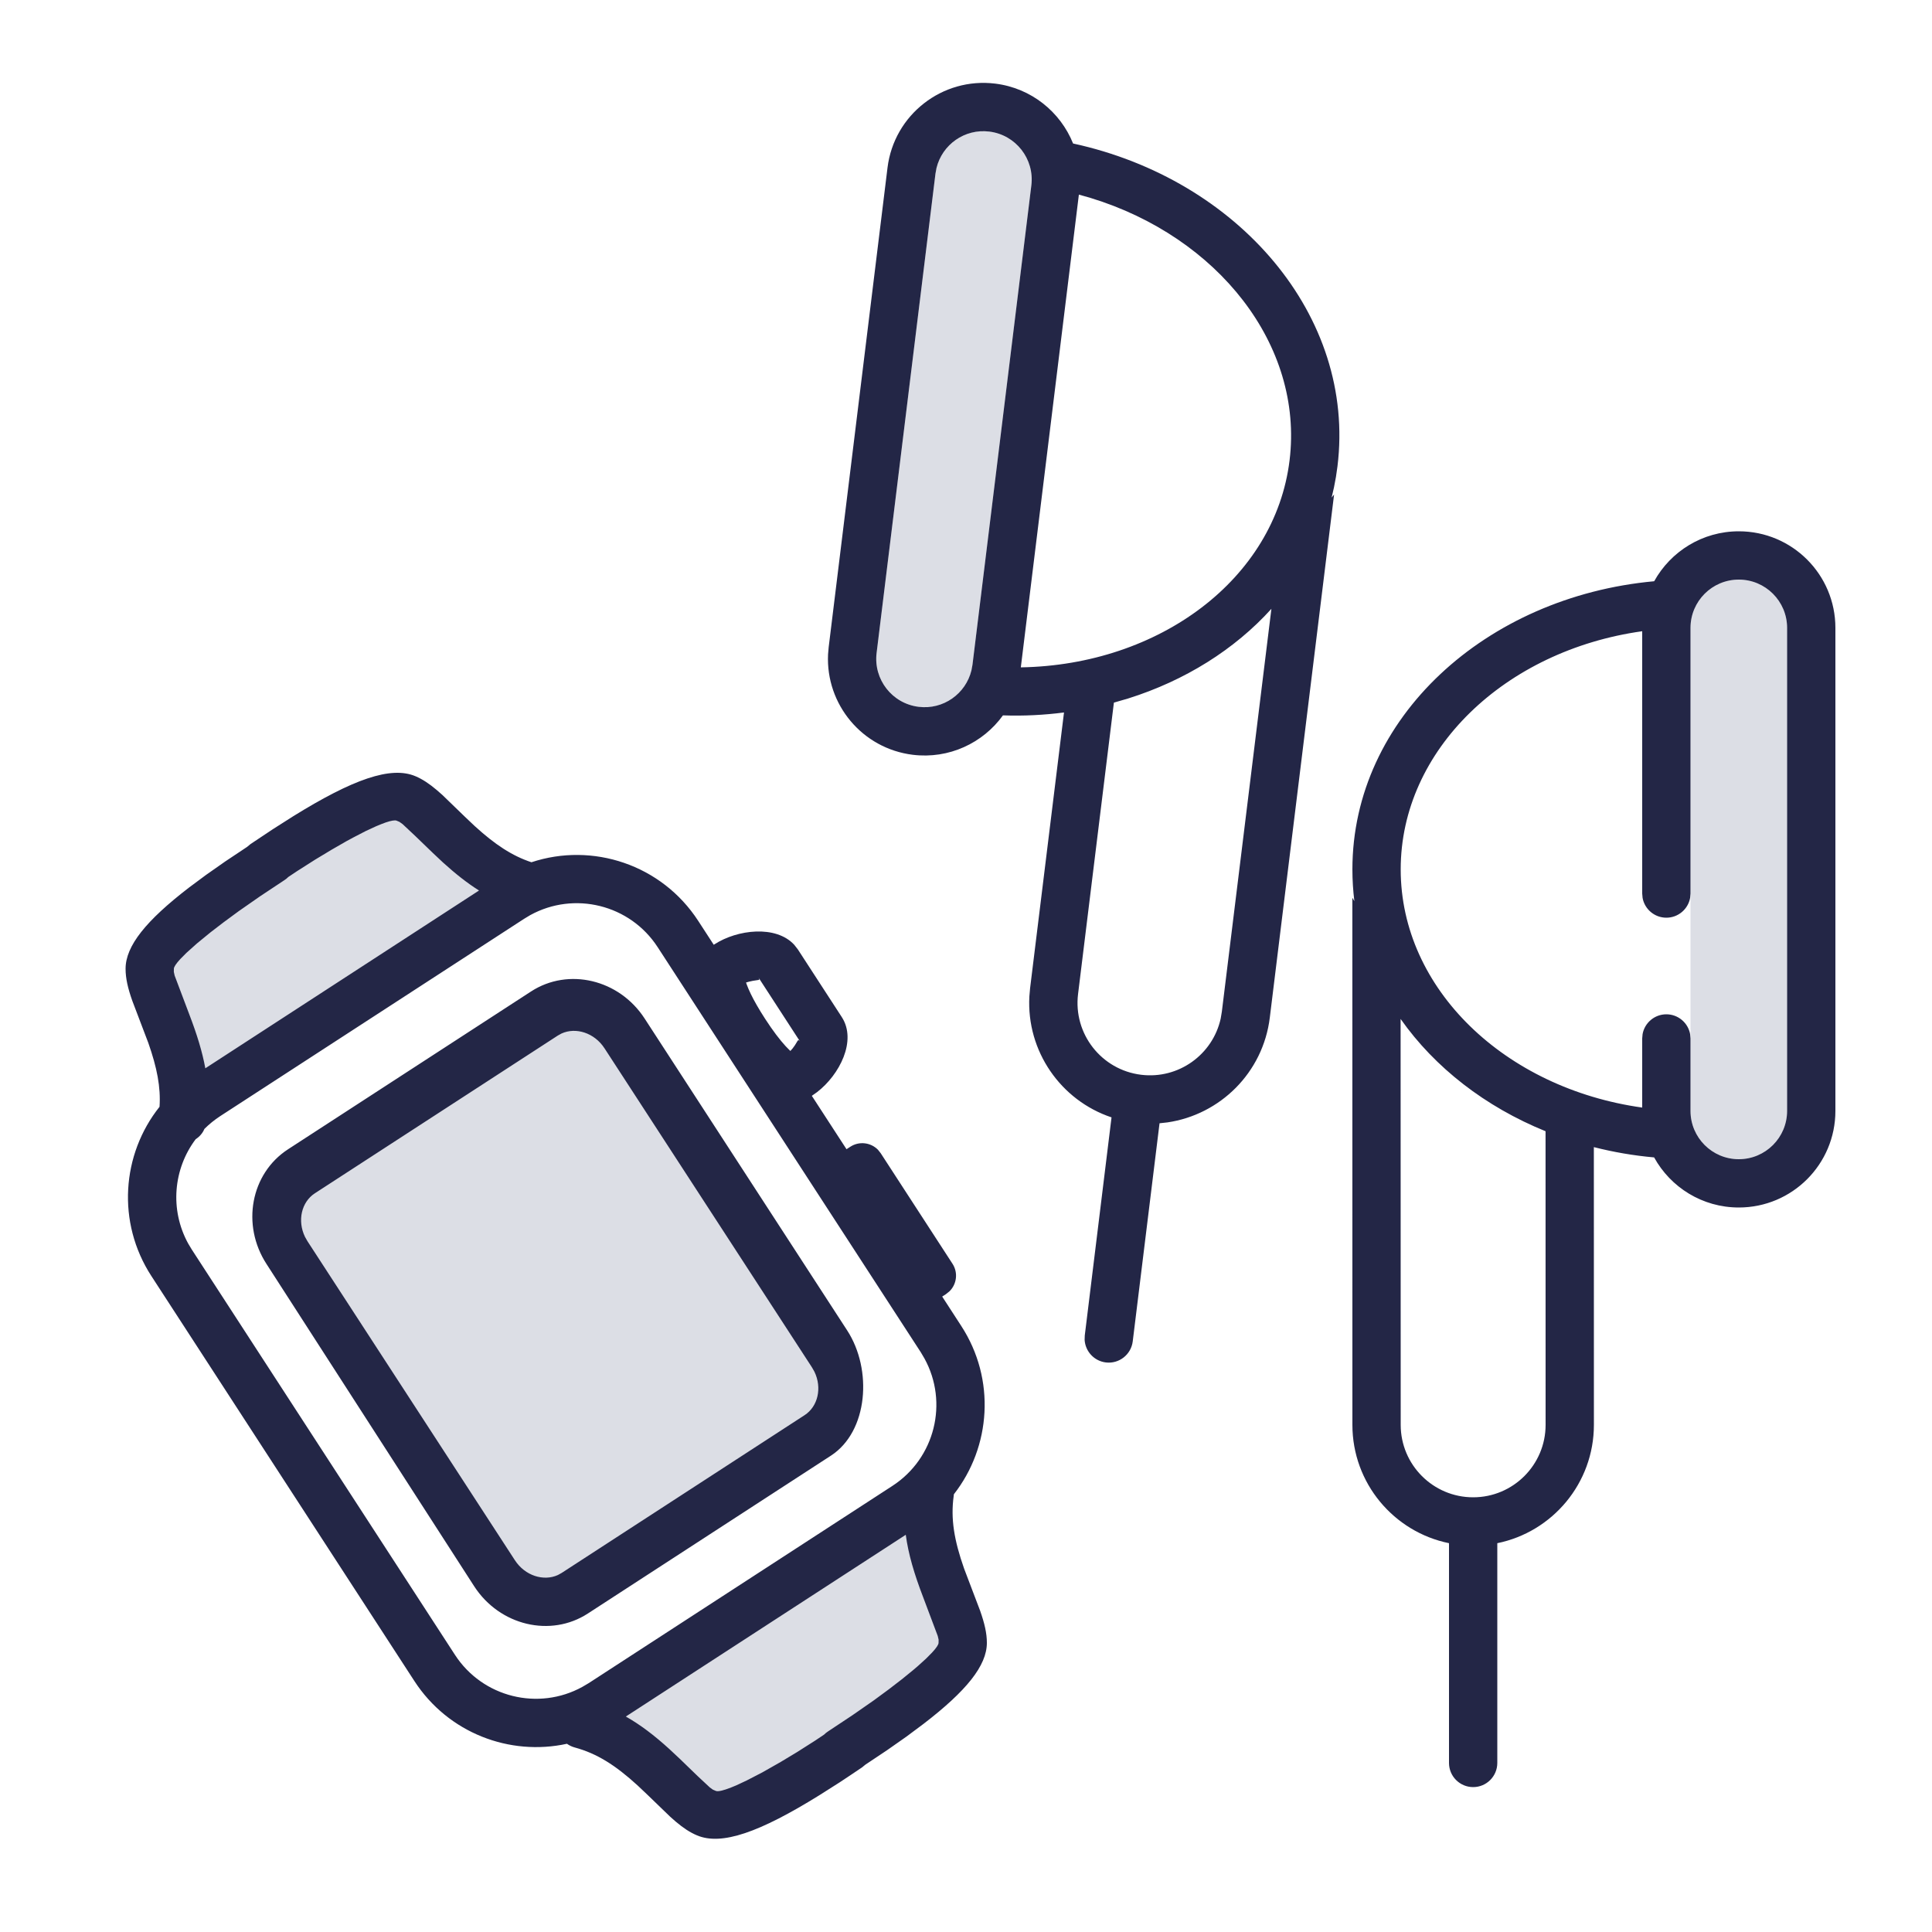
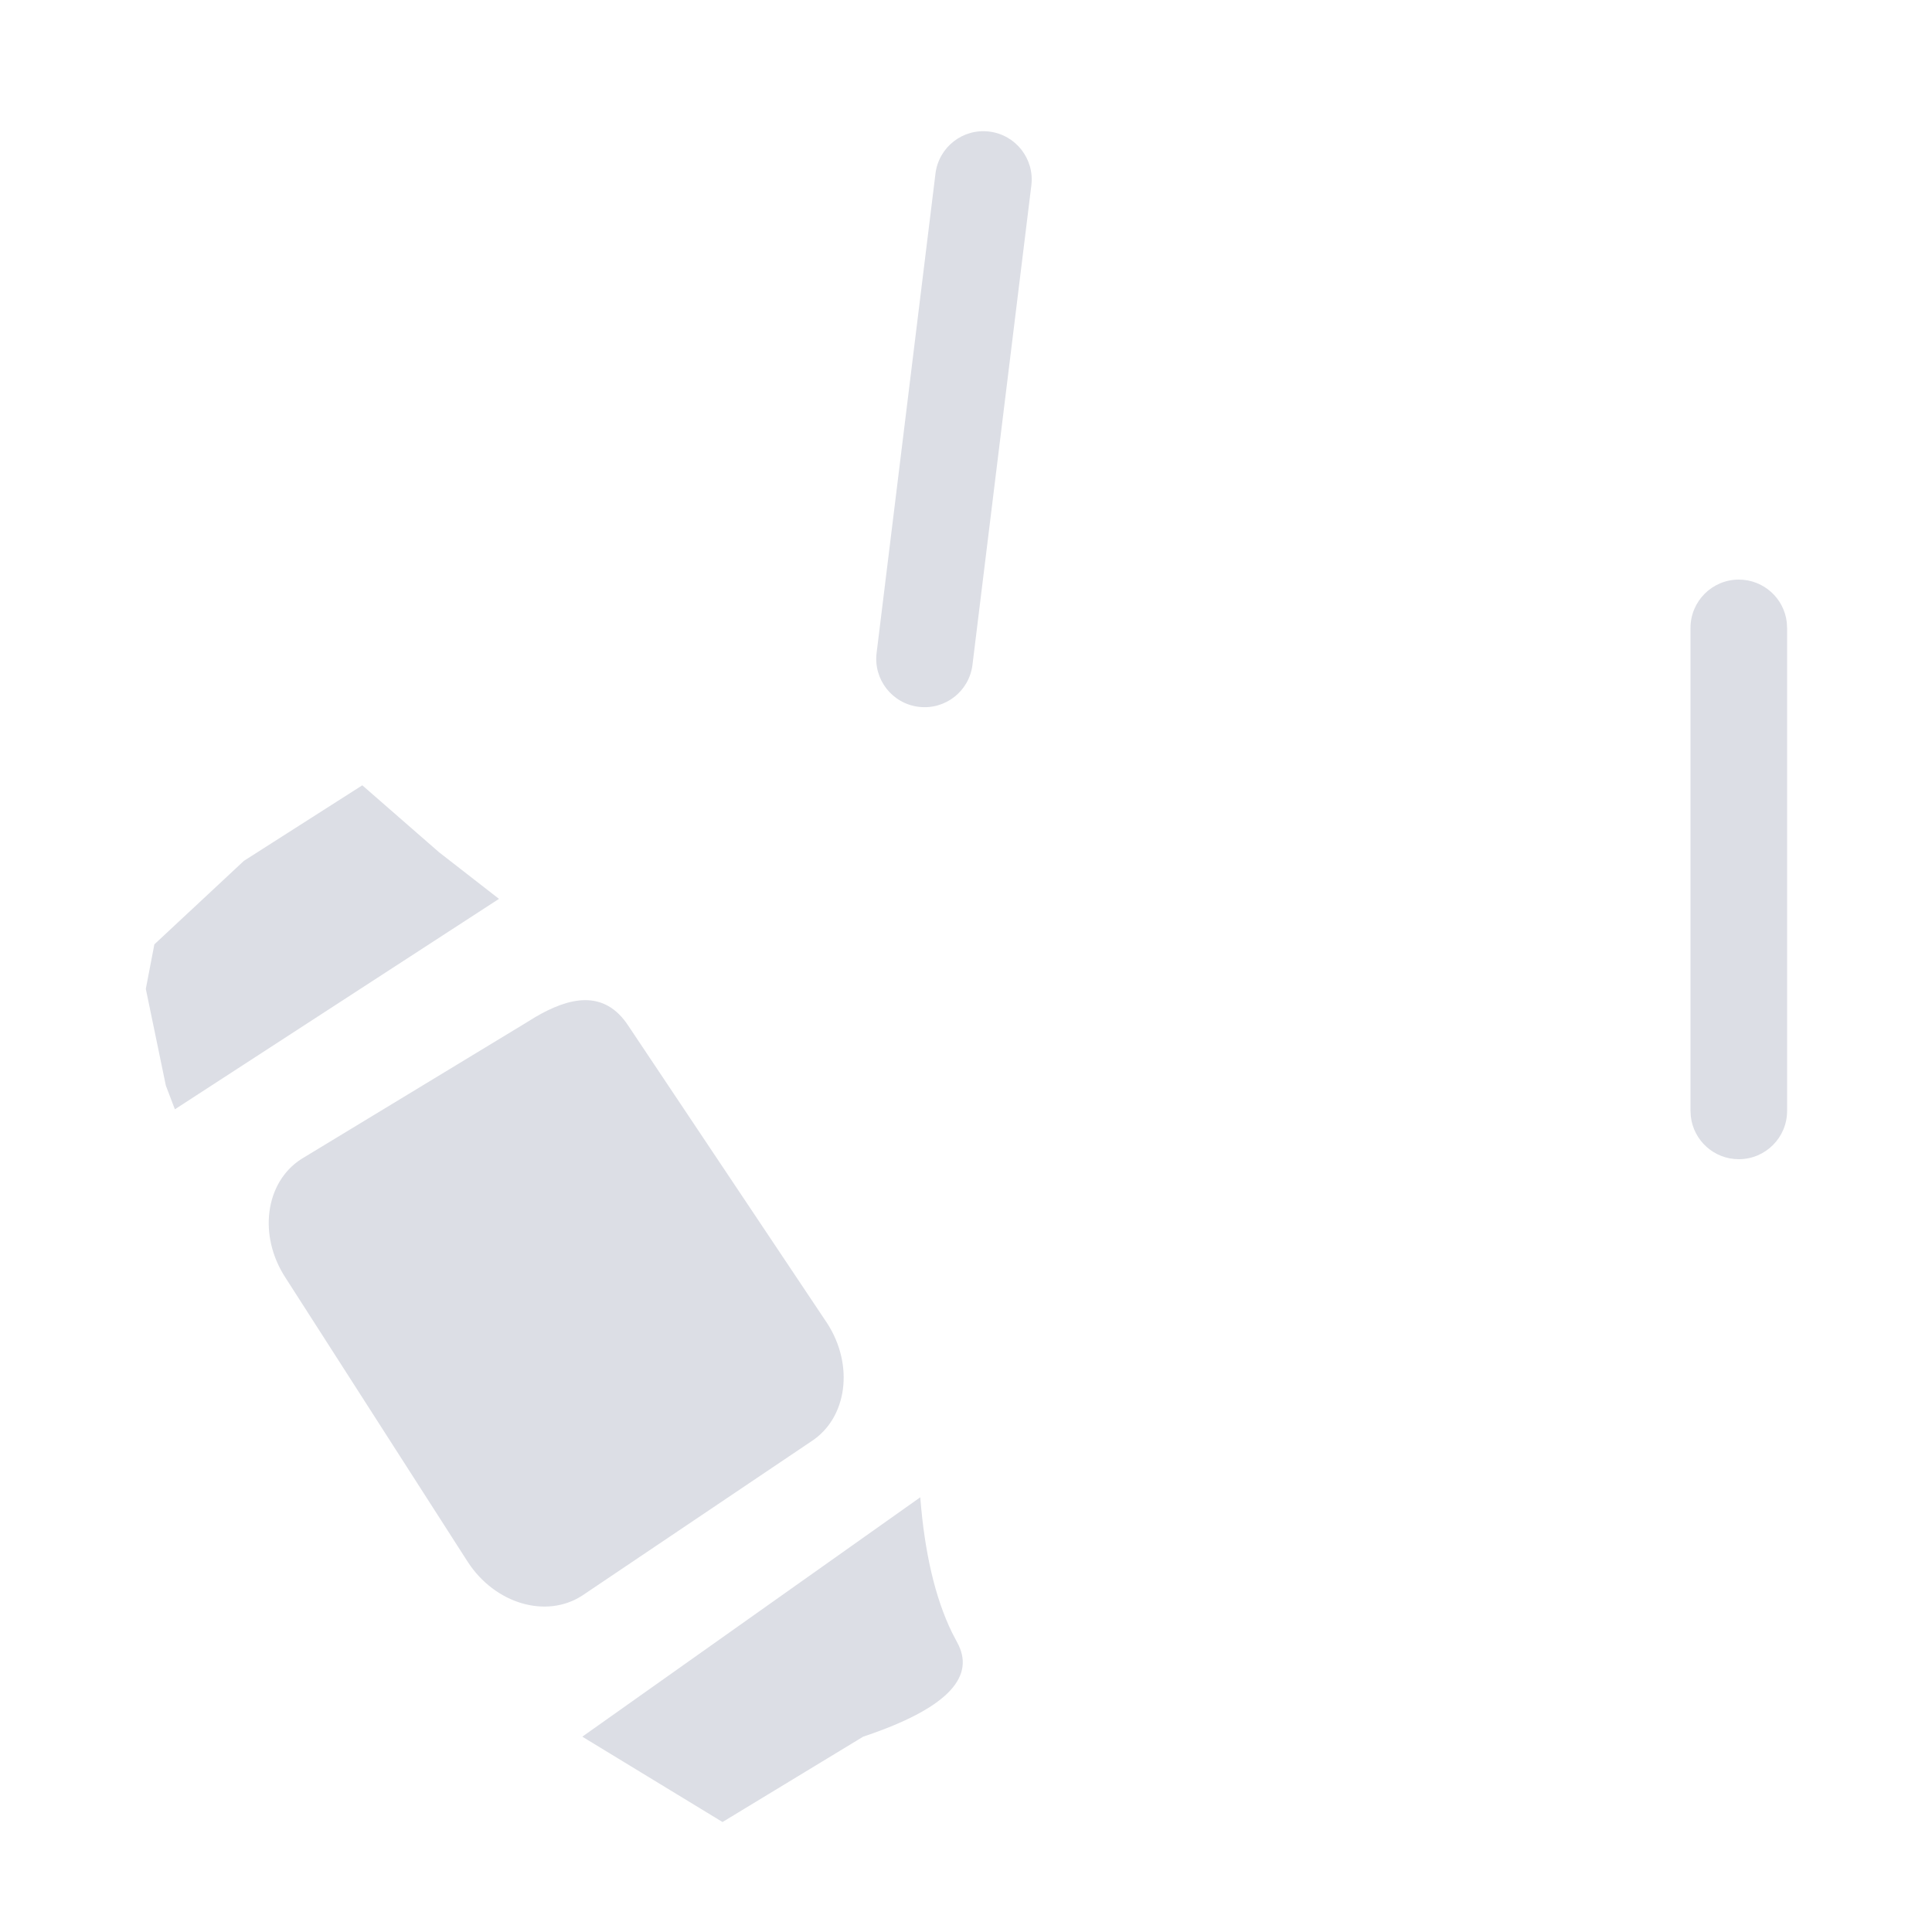
<svg xmlns="http://www.w3.org/2000/svg" width="40px" height="40px" viewBox="0 0 40 40" version="1.1">
  <title>benefit-lg-unspecified-all-risk-cover</title>
  <g id="unspecified-all-risk-cover" stroke="none" stroke-width="1" fill="none" fill-rule="evenodd">
    <path d="M19.053,31 C19.143,32.151 19.362,33.082 19.707,33.793 L19.815,34 C20.206,34.704 19.627,35.332 18.079,35.884 L17.871,35.956 L14.959,37.723 L12.056,35.956 L19.053,31 Z M13.013,21.244 L17.124,27.394 C17.688,28.263 17.542,29.359 16.797,29.842 L12.054,33.035 C11.31,33.518 10.249,33.206 9.685,32.338 L5.907,26.448 C5.343,25.579 5.489,24.483 6.233,24 L10.859,21.195 L11.085,21.056 C11.769,20.657 12.505,20.462 13.013,21.244 Z M36,12 C36.513,12 36.936,12.386 36.993,12.883 L37,13 L37,23 C37,23.552 36.552,24 36,24 C35.487,24 35.064,23.614 35.007,23.117 L35,23 L35,13 C35,12.448 35.448,12 36,12 Z M5.05,17.823 L7.501,16.259 L9.089,17.644 L9.089,17.644 L10.331,18.61 L10.331,18.61 L3.621,22.967 L3.434,22.477 L3.019,20.474 L3.196,19.552 L5.05,17.823 Z M20.482,2.724 C21.03,2.791 21.42,3.29 21.353,3.838 L20.134,13.764 C20.067,14.312 19.568,14.702 19.02,14.634 C18.472,14.567 18.082,14.068 18.149,13.52 L19.368,3.594 C19.435,3.046 19.934,2.656 20.482,2.724 Z" id="Shape" fill="#DCDEE5" fill-rule="nonzero" />
-     <path d="M8.602,16.071 C8.748,16.133 8.885,16.224 9.039,16.354 L9.158,16.458 L9.624,16.909 L9.831,17.105 C10.248,17.485 10.601,17.719 11.003,17.852 C12.266,17.433 13.698,17.899 14.456,19.066 L14.777,19.56 L14.794,19.55 C15.264,19.245 16.064,19.148 16.444,19.561 L16.519,19.657 L17.428,21.057 C17.746,21.547 17.38,22.254 16.918,22.61 L16.808,22.688 L17.526,23.793 L17.605,23.742 C17.789,23.622 18.028,23.653 18.177,23.804 L18.234,23.876 L19.72,26.164 C19.84,26.348 19.809,26.587 19.658,26.735 L19.586,26.793 L19.507,26.844 L19.902,27.453 C20.619,28.556 20.517,29.956 19.749,30.937 L19.745,30.974 C19.68,31.443 19.754,31.889 19.961,32.477 L20.293,33.35 C20.384,33.61 20.432,33.813 20.432,34.013 C20.432,34.486 20.006,35.011 19.119,35.692 L18.765,35.956 L18.367,36.235 L17.916,36.536 L17.846,36.593 L17.611,36.751 L17.385,36.901 L16.958,37.172 C15.729,37.934 14.941,38.216 14.43,37.999 C14.283,37.937 14.146,37.846 13.992,37.716 L13.874,37.612 L13.407,37.161 L13.2,36.965 C12.74,36.545 12.358,36.304 11.901,36.18 C11.841,36.164 11.786,36.137 11.738,36.103 C10.554,36.362 9.28,35.882 8.58,34.805 L3.134,26.419 C2.412,25.307 2.52,23.897 3.303,22.915 C3.33,22.51 3.251,22.106 3.071,21.593 L2.739,20.72 C2.647,20.46 2.6,20.256 2.6,20.057 C2.6,19.584 3.025,19.059 3.912,18.377 L4.266,18.114 L4.664,17.835 L5.116,17.534 L5.186,17.476 L5.647,17.169 L6.073,16.898 C7.303,16.136 8.091,15.854 8.602,16.071 Z M18.753,31.776 L12.957,35.539 C13.26,35.71 13.549,35.931 13.857,36.211 L14.072,36.412 L14.441,36.769 L14.697,37.008 L14.761,37.054 L14.821,37.079 C14.863,37.097 14.972,37.073 15.139,37.007 L15.246,36.963 L15.461,36.862 L15.784,36.695 L16.164,36.479 L16.506,36.273 L16.88,36.035 L17.062,35.913 C17.087,35.888 17.115,35.865 17.145,35.846 L17.647,35.513 L18.09,35.205 L18.4,34.977 L18.67,34.769 L18.9,34.582 L19,34.497 L19.17,34.343 L19.297,34.215 C19.386,34.119 19.432,34.05 19.432,34.013 L19.433,33.948 L19.415,33.871 L19.111,33.063 C18.928,32.587 18.806,32.175 18.753,31.776 Z M36,11 C37.105,11 38,11.895 38,13 L38,23 C38,24.105 37.105,25 36,25 C35.244,25 34.587,24.581 34.247,23.963 C33.818,23.925 33.401,23.852 32.999,23.75 L33,29.5 C33,30.709 32.141,31.718 31,31.95 L31,36.5 C31,36.776 30.776,37 30.5,37 C30.224,37 30,36.776 30,36.5 L30,31.95 C28.859,31.718 28,30.709 28,29.5 L27.999,18.587 L28.041,18.658 C28.014,18.442 28,18.223 28,18 C28,14.864 30.764,12.353 34.248,12.034 C34.589,11.418 35.246,11 36,11 Z M10.979,18.946 L10.851,19.023 L4.561,23.107 C4.44,23.186 4.33,23.275 4.232,23.373 C4.195,23.462 4.131,23.534 4.052,23.585 C3.589,24.198 3.511,25.045 3.896,25.746 L3.973,25.874 L9.419,34.261 C9.993,35.145 11.148,35.425 12.057,34.925 L12.186,34.849 L18.476,30.764 C19.36,30.19 19.64,29.035 19.14,28.126 L19.064,27.997 L13.617,19.611 C13.043,18.726 11.888,18.446 10.979,18.946 Z M13.346,21.087 L17.54,27.545 C18.066,28.355 17.975,29.637 17.203,30.138 L12.171,33.406 C11.4,33.907 10.347,33.656 9.82,32.846 L5.518,26.17 C4.992,25.36 5.191,24.296 5.963,23.795 L10.995,20.527 C11.767,20.026 12.819,20.276 13.346,21.087 Z M11.627,21.397 L11.549,21.44 L6.517,24.707 C6.243,24.886 6.151,25.271 6.315,25.609 L6.367,25.7 L10.659,32.301 C10.871,32.628 11.256,32.742 11.549,32.61 L11.627,32.567 L16.659,29.299 C16.933,29.121 17.025,28.735 16.861,28.398 L16.809,28.307 L12.517,21.706 C12.305,21.379 11.92,21.264 11.627,21.397 Z M28.998,21.096 L29,29.5 C29,30.328 29.672,31 30.5,31 C31.328,31 32,30.328 32,29.5 L31.999,23.421 C30.753,22.915 29.707,22.104 28.998,21.096 Z M20.604,1.731 C21.353,1.823 21.954,2.318 22.217,2.971 C25.636,3.713 28.074,6.542 27.691,9.654 C27.673,9.801 27.649,9.946 27.619,10.089 L27.57,10.302 L27.621,10.237 L26.29,21.068 C26.15,22.211 25.258,23.079 24.171,23.238 L24.007,23.256 L23.452,27.772 C23.418,28.046 23.169,28.241 22.895,28.208 C22.651,28.178 22.47,27.977 22.456,27.741 L22.459,27.65 L23.013,23.134 C21.962,22.783 21.25,21.763 21.312,20.63 L21.327,20.459 L22.029,14.751 C21.617,14.804 21.194,14.826 20.765,14.811 C20.352,15.383 19.648,15.719 18.898,15.627 C17.851,15.498 17.094,14.583 17.144,13.547 L17.157,13.398 L18.375,3.472 C18.51,2.376 19.508,1.597 20.604,1.731 Z M36,12 C35.448,12 35,12.448 35,13 L35,18.5 L34.992,18.59 C34.95,18.823 34.745,19 34.5,19 C34.255,19 34.05,18.823 34.008,18.59 L34,18.5 L34,13.069 C31.162,13.466 29,15.523 29,18 C29,20.477 31.162,22.534 34,22.931 L34,21.5 L34.008,21.41 C34.05,21.177 34.255,21 34.5,21 C34.745,21 34.95,21.177 34.992,21.41 L35,21.5 L35,23 C35,23.552 35.448,24 36,24 C36.552,24 37,23.552 37,23 L37,13 C37,12.448 36.552,12 36,12 Z M26.323,12.605 C25.56,13.449 24.533,14.091 23.358,14.461 L23.062,14.547 L22.32,20.581 C22.219,21.403 22.803,22.151 23.626,22.252 C24.4,22.347 25.108,21.835 25.273,21.089 L25.297,20.946 L26.323,12.605 Z M7.986,17.028 L7.893,17.063 L7.786,17.107 L7.57,17.207 L7.317,17.338 L7.176,17.414 L6.868,17.591 L6.526,17.797 L6.152,18.035 L5.969,18.157 C5.945,18.182 5.917,18.204 5.886,18.224 L5.384,18.557 L4.942,18.865 L4.632,19.093 L4.361,19.301 L4.08,19.531 L3.862,19.726 L3.734,19.855 C3.645,19.951 3.6,20.02 3.6,20.057 L3.599,20.122 L3.616,20.199 L3.921,21.007 C4.077,21.414 4.188,21.773 4.251,22.118 L9.918,18.437 C9.671,18.282 9.429,18.09 9.174,17.859 L8.96,17.658 L8.59,17.301 L8.335,17.062 L8.27,17.016 L8.211,16.991 C8.177,16.977 8.101,16.989 7.986,17.028 Z M15.704,20.239 C15.722,20.27 15.724,20.282 15.71,20.288 L15.586,20.307 L15.51,20.324 L15.446,20.342 L15.461,20.385 C15.504,20.501 15.572,20.645 15.671,20.816 L15.75,20.949 L15.841,21.093 C16.002,21.342 16.144,21.527 16.264,21.658 L16.334,21.73 L16.364,21.759 L16.409,21.708 L16.455,21.645 L16.511,21.554 C16.528,21.527 16.537,21.526 16.565,21.565 L15.704,20.239 Z M19.389,3.479 L19.368,3.594 L18.149,13.52 C18.082,14.068 18.472,14.567 19.02,14.634 C19.529,14.697 19.995,14.365 20.113,13.878 L20.134,13.764 L21.353,3.838 C21.42,3.29 21.03,2.791 20.482,2.724 C19.973,2.661 19.507,2.993 19.389,3.479 Z M22.337,4.029 L21.135,13.817 C24,13.769 26.397,11.991 26.699,9.532 C26.992,7.145 25.215,4.904 22.579,4.098 L22.337,4.029 Z" id="Shape" fill="#232646" fill-rule="nonzero" />
  </g>
</svg>